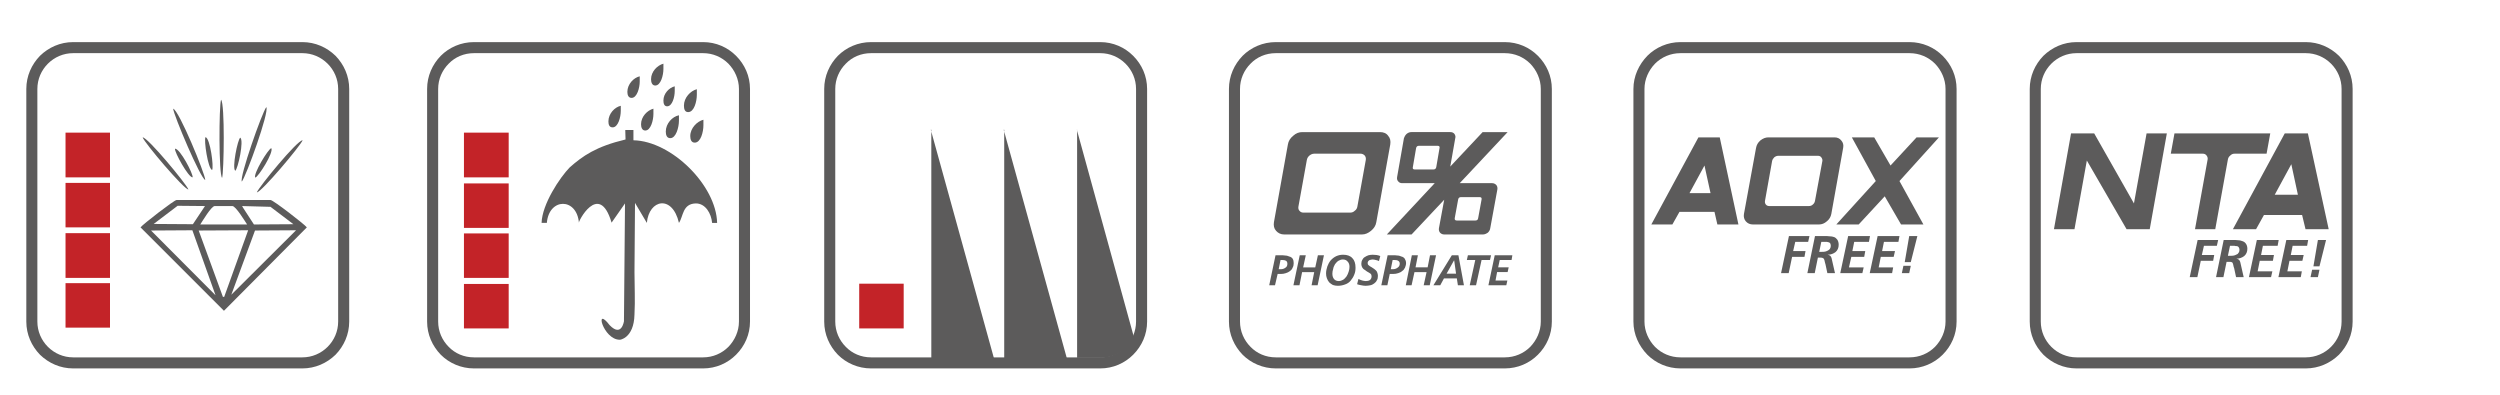
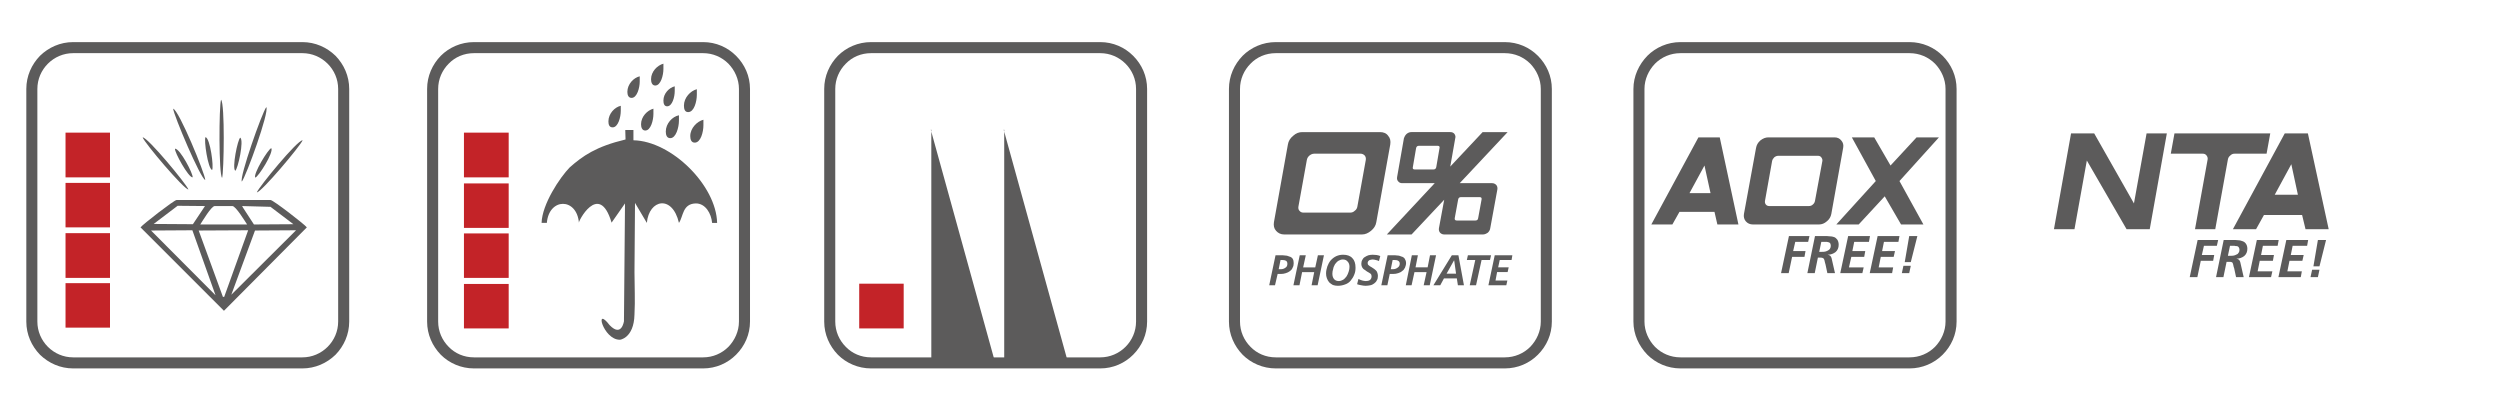
<svg xmlns="http://www.w3.org/2000/svg" xml:space="preserve" width="95mm" height="15mm" version="1.0" style="shape-rendering:geometricPrecision; text-rendering:geometricPrecision; image-rendering:optimizeQuality; fill-rule:evenodd; clip-rule:evenodd" viewBox="0 0 9500 1500">
  <defs>
    <style type="text/css">
   
    .fil1 {fill:#5C5B5B}
    .fil0 {fill:#5C5B5B;fill-rule:nonzero}
    .fil2 {fill:#C32328;fill-rule:nonzero}
   
  </style>
  </defs>
  <g id="Ebene_x0020_1">
    <g id="_636837440">
      <path class="fil0" fill="#5C5B5B" d="M4848 160l870 0 0 0c50,0 94,20 126,52 33,33 53,77 53,126l0 884c0,49 -20,93 -53,126 -32,32 -76,52 -126,52l0 0 -870 0 0 0c-49,0 -94,-20 -126,-52 -32,-33 -52,-77 -52,-126l0 -884c0,-49 20,-93 52,-126 32,-32 77,-52 126,-52l0 0zm870 42l-870 0 0 0c-38,0 -72,15 -96,40 -25,25 -40,59 -40,96l0 884c0,37 15,71 40,96 24,25 58,40 96,40l0 0 870 0 0 0c38,0 72,-15 97,-40 24,-25 40,-59 40,-96l0 -884c0,-37 -16,-71 -40,-96 -25,-25 -59,-40 -97,-40l0 0z" />
      <g>
        <path class="fil1" fill="#5C5B5B" d="M5230 844c-2,13 -9,24 -20,33 -11,9 -22,14 -35,14l-295 0c-13,0 -23,-5 -31,-14 -8,-9 -10,-20 -8,-33l53 -295c2,-13 9,-24 20,-33 11,-10 22,-14 35,-14l295 0c13,0 24,4 31,14 8,9 10,20 8,33l-53 295zm-72 -59l32 -177c1,-6 0,-12 -4,-17 -4,-4 -9,-7 -16,-7l-176 0c-7,0 -13,3 -18,7 -6,5 -9,11 -10,17l-32 177c-1,6 0,12 4,16 4,5 9,7 16,7l176 0c7,0 13,-2 18,-7 6,-4 9,-10 10,-16zm571 -283l-182 194 123 0c7,0 12,3 16,7 4,5 5,11 4,17l-27 147c-1,7 -4,12 -9,17 -6,4 -12,7 -19,7l-147 0c-7,0 -12,-3 -16,-7 -4,-5 -5,-11 -4,-17l20 -108 -124 132 -94 0 182 -195 -124 0c-6,0 -11,-2 -15,-7 -4,-4 -5,-10 -4,-16l26 -148c2,-6 5,-11 10,-16 6,-5 12,-7 18,-7l148 0c7,0 12,2 16,7 3,5 5,10 3,16l-19 108 123 -131 95 0zm-112 327l13 -71c1,-6 -1,-9 -8,-9l-70 0c-6,0 -10,3 -11,9l-13 71c-1,6 2,9 8,9l70 0c7,0 10,-3 11,-9zm-159 -195l12 -70c2,-7 -1,-10 -7,-10l-71 0c-6,0 -10,3 -11,10l-12 70c-2,7 1,10 7,10l71 0c6,0 10,-3 11,-10z" />
        <path class="fil1" fill="#5C5B5B" d="M4855 1041l13 0c6,0 12,-1 18,-3 6,-2 11,-4 16,-8 4,-3 8,-7 10,-13 3,-5 4,-11 4,-17 0,-7 -1,-12 -4,-17 -3,-4 -7,-7 -12,-8 -5,-2 -10,-4 -16,-4 -5,-1 -11,-1 -18,-1l-19 0 -24 114 22 0 10 -43zm11 -53l7 0c6,0 10,1 14,3 3,2 5,6 5,11 0,7 -2,12 -7,15 -5,4 -11,6 -18,6l-8 0 7 -35zm49 96l23 0 10 -50 46 0 -10 50 23 0 24 -114 -23 0 -10 46 -46 0 10 -46 -23 0 -24 114zm189 -116c-19,0 -34,7 -47,21 -6,7 -10,15 -13,23 -3,9 -5,18 -5,27 0,6 1,13 3,18 2,6 5,11 9,16 4,4 9,7 14,10 6,2 12,3 19,3 10,0 19,-2 27,-5 9,-3 16,-8 21,-14 6,-7 11,-15 14,-23 4,-9 5,-18 5,-27 0,-16 -4,-28 -12,-36 -8,-9 -20,-13 -35,-13zm-1 18c8,0 14,3 18,8 5,5 7,12 7,20 0,6 -1,12 -3,18 -2,7 -5,13 -8,18 -4,5 -8,10 -13,13 -5,3 -11,5 -17,5 -8,0 -14,-3 -18,-8 -4,-5 -6,-12 -6,-20 0,-6 1,-12 3,-18 1,-7 4,-12 7,-18 4,-5 8,-10 13,-13 5,-3 11,-5 17,-5zm142 -13c-4,-2 -9,-3 -14,-4 -5,0 -10,-1 -15,-1 -6,0 -11,1 -16,2 -5,2 -10,4 -14,7 -4,2 -7,6 -9,10 -3,5 -4,10 -4,16 0,4 1,7 2,10 1,3 3,6 5,8 2,2 4,4 7,5 2,2 5,4 8,6 6,3 10,6 13,8 3,3 4,6 4,10 0,6 -2,10 -6,14 -5,3 -10,4 -16,4 -4,0 -9,-1 -13,-2 -4,-1 -9,-3 -15,-6l-5 20c5,2 10,3 16,4 5,1 11,2 16,2 7,0 13,-1 18,-2 6,-1 11,-4 15,-7 4,-3 8,-7 10,-12 3,-4 4,-10 4,-17 0,-4 -1,-8 -2,-11 -1,-4 -3,-7 -5,-9 -2,-2 -5,-4 -7,-6 -3,-2 -6,-4 -9,-6 -6,-3 -10,-6 -12,-8 -3,-2 -4,-5 -4,-9 0,-2 1,-4 2,-6 1,-1 2,-3 4,-4 2,-1 4,-2 7,-2 2,-1 4,-1 6,-1 4,0 8,1 12,2 5,1 8,2 12,4l5 -19zm36 68l13 0c7,0 13,-1 19,-3 6,-2 11,-4 15,-8 5,-3 8,-7 11,-13 2,-5 4,-11 4,-17 0,-7 -2,-12 -5,-17 -3,-4 -7,-7 -12,-8 -5,-2 -10,-4 -15,-4 -6,-1 -12,-1 -18,-1l-20 0 -24 114 23 0 9 -43zm11 -53l8 0c5,0 10,1 13,3 4,2 6,6 6,11 0,7 -3,12 -8,15 -5,4 -11,6 -18,6l-8 0 7 -35zm50 96l22 0 11 -50 46 0 -11 50 23 0 24 -114 -23 0 -9 46 -46 0 9 -46 -23 0 -23 114zm183 -94l1 0 7 50 -36 0 28 -50zm-78 94l26 0 14 -26 49 0 4 26 23 0 -21 -114 -25 0 -70 114zm127 -96l32 0 -21 96 24 0 21 -96 32 0 4 -18 -88 0 -4 18zm82 96l68 0 4 -18 -45 0 6 -32 40 0 4 -18 -40 0 6 -28 45 0 3 -18 -67 0 -24 114z" />
      </g>
    </g>
    <g id="_636836528">
      <g>
        <path class="fil1" fill="#5C5B5B" d="M6500 734l-23 -105 -57 105 80 0zm106 119l-80 0 -11 -48 -133 0 -27 48 -80 0 179 -331 81 0 71 331zm353 -40c-2,11 -8,21 -17,28 -9,8 -19,12 -30,12l-251 0c-11,0 -20,-4 -27,-12 -6,-7 -9,-17 -7,-28l46 -251c2,-11 7,-20 16,-28 10,-8 20,-12 31,-12l251 0c11,0 20,4 26,12 7,8 9,17 7,28l-45 251zm-62 -50l28 -151c1,-5 -1,-10 -4,-14 -3,-4 -7,-6 -13,-6l-150 0c-6,0 -11,2 -16,6 -4,4 -7,9 -8,14l-27 151c-1,5 0,10 3,14 3,4 8,6 13,6l151 0c6,0 11,-2 15,-6 5,-4 7,-9 8,-14zm412 90l-85 0 -62 -107 -99 107 -85 0 150 -165 -91 -166 85 0 62 107 99 -107 85 0 -150 166 91 165z" />
        <path class="fil1" fill="#5C5B5B" d="M6768 1038l29 0 13 -62 47 0 4 -22 -47 0 8 -35 49 0 5 -22 -78 0 -30 141zm100 0l28 0 12 -59 11 0c6,0 10,2 12,5 1,2 3,7 4,14 1,4 2,6 2,7l7 33 29 0 -13 -57c-2,-8 -7,-12 -15,-13l0 0c12,0 22,-4 30,-10 8,-7 12,-16 12,-28 0,-8 -2,-14 -5,-19 -3,-4 -7,-8 -12,-10 -6,-2 -11,-3 -17,-3 -6,-1 -14,-1 -23,-1l-33 0 -29 141zm53 -119l12 0c4,0 7,0 9,0 3,1 5,1 8,2 2,1 4,2 5,4 1,3 2,5 2,9 0,4 -1,8 -3,11 -2,3 -4,5 -8,7 -3,2 -7,3 -10,4 -4,1 -8,1 -12,1l-11 0 8 -38zm72 119l84 0 5 -22 -56 0 9 -40 49 0 4 -22 -49 0 7 -35 56 0 4 -22 -83 0 -30 141zm112 0l85 0 4 -22 -55 0 8 -40 49 0 5 -22 -49 0 7 -35 55 0 4 -22 -83 0 -30 141zm133 -42l23 0 25 -99 -31 0 -17 99zm-5 14l-6 28 28 0 6 -28 -28 0z" />
      </g>
      <path class="fil0" fill="#5C5B5B" d="M6386 160l870 0 0 0c49,0 94,20 126,52 33,33 53,77 53,126l0 884c0,49 -20,93 -53,126 -32,32 -77,52 -126,52l0 0 -870 0 0 0c-49,0 -94,-20 -126,-52 -32,-33 -53,-77 -53,-126l0 -884c0,-49 21,-93 53,-126 32,-32 77,-52 126,-52l0 0zm870 42l-870 0 0 0c-38,0 -72,15 -97,40 -24,25 -40,59 -40,96l0 884c0,37 16,71 40,96 25,25 59,40 97,40l0 0 870 0 0 0c38,0 72,-15 97,-40 24,-25 40,-59 40,-96l0 -884c0,-37 -16,-71 -40,-96 -25,-25 -59,-40 -97,-40l0 0z" />
    </g>
    <g id="_636834560">
      <g>
        <g>
          <polygon class="fil1" fill="#5C5B5B" points="8169,871 8081,871 7930,610 7883,871 7805,871 7870,507 7958,507 8109,773 8157,507 8234,507 " />
          <path class="fil1" fill="#5C5B5B" d="M8466 606c1,-6 4,-11 9,-15 5,-5 10,-7 17,-7l121 0 14 -77 -364 0 -14 77 121 0c7,0 11,2 15,7 3,4 5,9 4,15l-48 265 77 0 48 -265z" />
          <path class="fil1" fill="#5C5B5B" d="M8732 740l-25 -116 -63 116 88 0zm117 131l-88 0 -13 -54 -145 0 -30 54 -88 0 197 -364 88 0 79 364z" />
        </g>
        <path class="fil1" fill="#5C5B5B" d="M8321 1053l29 0 13 -62 47 0 4 -22 -47 0 8 -35 49 0 5 -22 -78 0 -30 141zm100 0l28 0 12 -58 11 0c6,0 10,1 12,4 1,3 3,8 4,15 1,3 2,5 2,6l7 33 29 0 -13 -57c-2,-8 -7,-12 -15,-13l0 0c12,0 22,-4 30,-10 8,-7 12,-16 12,-28 0,-7 -2,-14 -5,-18 -3,-5 -7,-8 -12,-10 -6,-2 -11,-4 -17,-4 -6,-1 -14,-1 -23,-1l-33 0 -29 141zm53 -119l12 0c4,0 7,0 9,1 3,0 5,0 8,1 2,1 4,3 5,5 1,2 2,5 2,8 0,5 -1,8 -3,11 -2,3 -4,6 -8,7 -3,2 -7,3 -10,4 -4,1 -8,1 -12,1l-11 0 8 -38zm72 119l84 0 5 -22 -56 0 8 -40 50 0 4 -22 -49 0 7 -35 56 0 4 -22 -83 0 -30 141zm112 0l85 0 4 -22 -55 0 8 -40 49 0 5 -22 -49 0 7 -35 55 0 4 -22 -83 0 -30 141zm133 -41l23 0 25 -100 -31 0 -17 100zm-5 13l-6 28 28 0 6 -28 -28 0z" />
      </g>
-       <path class="fil0" fill="#5C5B5B" d="M7891 160l871 0 0 0c49,0 93,20 126,52 32,33 52,77 52,126l0 884c0,49 -20,93 -52,126 -33,32 -77,52 -126,52l0 0 -871 0 0 0c-49,0 -93,-20 -126,-52 -32,-33 -52,-77 -52,-126l0 -884c0,-49 20,-93 52,-126 33,-32 77,-52 126,-52l0 0zm871 42l-871 0 0 0c-37,0 -71,15 -96,40 -25,25 -40,59 -40,96l0 884c0,37 15,71 40,96 25,25 59,40 96,40l0 0 871 0 0 0c37,0 71,-15 96,-40 25,-25 40,-59 40,-96l0 -884c0,-37 -15,-71 -40,-96 -25,-25 -59,-40 -96,-40l0 0z" />
    </g>
    <polygon class="fil2" fill="#C32328" points="1763,1056 1933,1056 1933,887 1763,887 " />
    <polygon class="fil2" fill="#C32328" points="1763,866 1933,866 1933,697 1763,697 " />
    <path class="fil1" fill="#5C5B5B" d="M2384 349c0,12 4,23 16,23 21,0 31,-39 31,-62l0 -20c-23,5 -47,30 -47,59zm90 -48c0,12 4,24 16,24 21,0 31,-39 31,-63l0 -20c-23,6 -47,30 -47,59zm-162 160c0,12 3,23 16,23 21,0 31,-39 31,-63l0 -19c-23,5 -47,30 -47,59zm124 11c0,12 4,24 16,24 21,0 31,-39 31,-63l0 -20c-23,6 -47,30 -47,59zm85 -90c0,11 3,22 14,22 20,0 29,-36 29,-58l0 -18c-21,5 -43,27 -43,54zm78 19c0,13 3,25 16,25 23,0 33,-41 33,-66l0 -21c-24,6 -49,32 -49,62zm24 116c0,13 4,25 17,25 23,0 33,-41 33,-66l0 -21c-24,6 -50,32 -50,62zm-93 -17c0,13 4,25 17,25 22,0 33,-41 33,-67l0 -20c-25,5 -50,31 -50,62zm-153 30c-113,27 -163,63 -212,106 -38,39 -105,140 -107,211l20 0c8,-96 114,-97 122,0 -7,2 76,-163 124,-1l51 -73 -4 448c0,-2 -8,62 -54,15 -60,-78 -25,55 38,55 -2,1 54,-4 56,-96 3,-53 0,-108 0,-161l2 -263 45 76c8,-90 97,-108 122,0 17,-25 13,-72 63,-74 38,-1 60,39 63,74l19 0c-3,-142 -173,-311 -318,-314l0 -39 -31 0 1 36z" />
    <polygon class="fil2" fill="#C32328" points="1763,1248 1933,1248 1933,1079 1763,1079 " />
    <polygon class="fil2" fill="#C32328" points="3265,1248 3434,1248 3434,1078 3265,1078 " />
    <path class="fil0" fill="#5C5B5B" d="M1801 160l871 0 0 0c49,0 93,20 125,52 33,33 53,77 53,126l0 884c0,49 -20,93 -53,126 -32,32 -76,52 -125,52l0 0 -871 0 0 0c-49,0 -94,-20 -126,-52 -32,-33 -52,-77 -52,-126l0 -884c0,-49 20,-93 52,-126 32,-32 77,-52 126,-52l0 0zm871 42l-871 0 0 0c-38,0 -72,15 -96,40 -25,25 -40,59 -40,96l0 884c0,37 15,71 40,96 24,25 58,40 96,40l0 0 871 0 0 0c37,0 71,-15 96,-40 24,-25 40,-59 40,-96l0 -884c0,-37 -16,-71 -40,-96 -25,-25 -59,-40 -96,-40l0 0z" />
    <polygon class="fil2" fill="#C32328" points="249,1056 418,1056 418,886 249,886 " />
    <polygon class="fil2" fill="#C32328" points="249,864 418,864 418,695 249,695 " />
    <polygon class="fil2" fill="#C32328" points="1763,674 1933,674 1933,504 1763,504 " />
    <polygon class="fil2" fill="#C32328" points="249,674 418,674 418,504 249,504 " />
    <polygon class="fil2" fill="#C32328" points="249,1245 418,1245 418,1076 249,1076 " />
    <path class="fil0" fill="#5C5B5B" d="M278 160l871 0 0 0c49,0 93,20 126,52 32,33 52,77 52,126l0 884c0,49 -20,93 -52,126 -33,32 -77,52 -126,52l0 0 -871 0 0 0c-49,0 -93,-20 -126,-52 -32,-33 -52,-77 -52,-126l0 -884c0,-49 20,-93 52,-126 33,-32 77,-52 126,-52l0 0zm871 42l-871 0 0 0c-37,0 -71,15 -96,40 -25,25 -40,59 -40,96l0 884c0,37 15,71 40,96 25,25 59,40 96,40l0 0 871 0 0 0c37,0 71,-15 96,-40 25,-25 40,-59 40,-96l0 -884c0,-37 -15,-71 -40,-96 -25,-25 -59,-40 -96,-40l0 0z" />
    <path class="fil1" fill="#5C5B5B" d="M694 463l0 -11 11 0 4 4 -4 -4 -11 0 0 11zm85 74l0 -11 11 0 4 4 -4 -4 -11 0 0 11zm115 112c10,-7 34,-115 19,-126 -10,7 -32,116 -19,126zm-88 -3c7,-10 -7,-120 -25,-125 -7,10 9,120 25,125zm-26 38c-1,-25 -100,-265 -122,-271 2,25 104,266 122,271zm-64 36c-8,-21 -155,-199 -174,-198 7,21 157,198 174,198zm260 11c8,-21 154,-199 174,-198 -8,21 -157,198 -174,198zm-132 -55c7,-23 11,-283 -4,-297 -8,24 -9,285 4,297zm75 14c16,-20 105,-264 93,-283 -16,20 -103,267 -93,283zm-187 -16c3,-12 -48,-110 -67,-109 -3,12 51,110 67,109zm238 1c12,-3 71,-96 61,-112 -12,3 -70,99 -61,112zm-118 453l-5 0 -92 -252 188 -1 -91 253zm117 -252l156 -1 -246 245 90 -244zm-395 0l157 -1 88 247 -245 -246zm187 -23c8,-12 42,-70 55,-70l67 0c13,0 48,58 56,70l-178 0zm267 -67l87 66 -150 1 -41 -63 -4 -7 108 3zm-353 -4l104 1 -46 69 -149 -1 91 -69zm-141 82l317 317 315 -317c-8,-11 -128,-104 -138,-104l-357 0c-9,0 -129,93 -137,104z" />
-     <path class="fil1" fill="#5C5B5B" d="M4093 1360l0 -867 -1 0 216 785c-6,17 -17,33 -31,45 -25,23 -59,37 -96,37l0 0 -88 0z" />
    <polygon class="fil1" fill="#5C5B5B" points="3783,1383 3539,1383 3539,493 3537,493 " />
    <polygon class="fil1" fill="#5C5B5B" points="4060,1383 3816,1383 3816,493 3814,493 " />
    <path class="fil0" fill="#5C5B5B" d="M3310 160l871 0 0 0c49,0 93,20 125,52 33,33 53,77 53,126l0 884c0,49 -20,93 -53,126 -32,32 -76,52 -125,52l0 0 -871 0 0 0c-49,0 -94,-20 -126,-52 -32,-33 -52,-77 -52,-126l0 -884c0,-49 20,-93 52,-126 32,-32 77,-52 126,-52l0 0zm871 42l-871 0 0 0c-38,0 -72,15 -96,40 -25,25 -40,59 -40,96l0 884c0,37 15,71 40,96 24,25 58,40 96,40l0 0 871 0 0 0c37,0 71,-15 96,-40 25,-25 40,-59 40,-96l0 -884c0,-37 -15,-71 -40,-96 -25,-25 -59,-40 -96,-40l0 0z" />
  </g>
</svg>